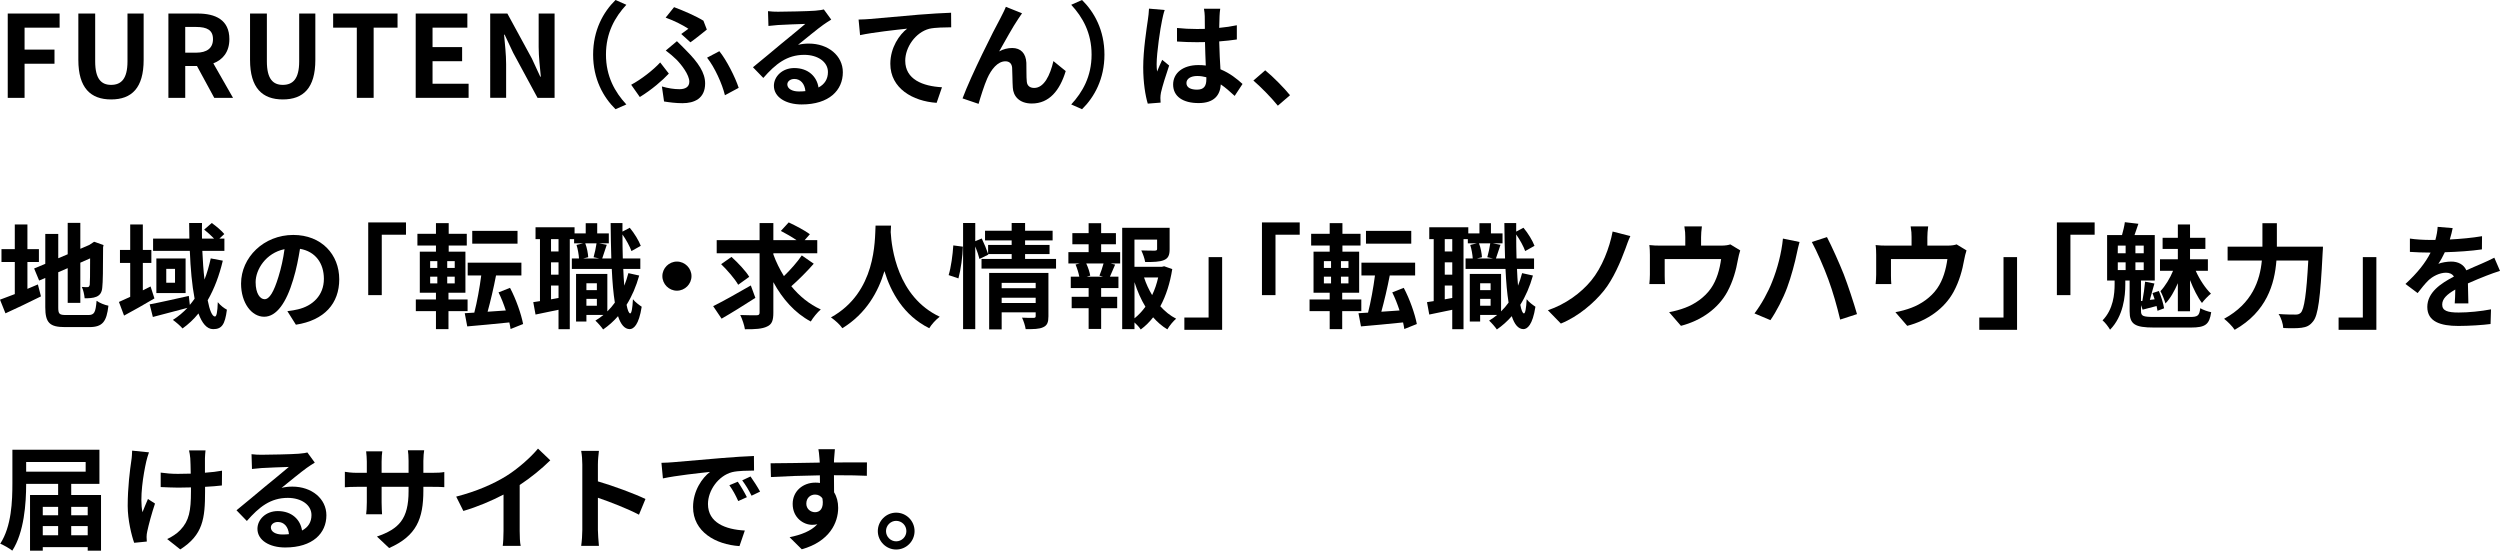
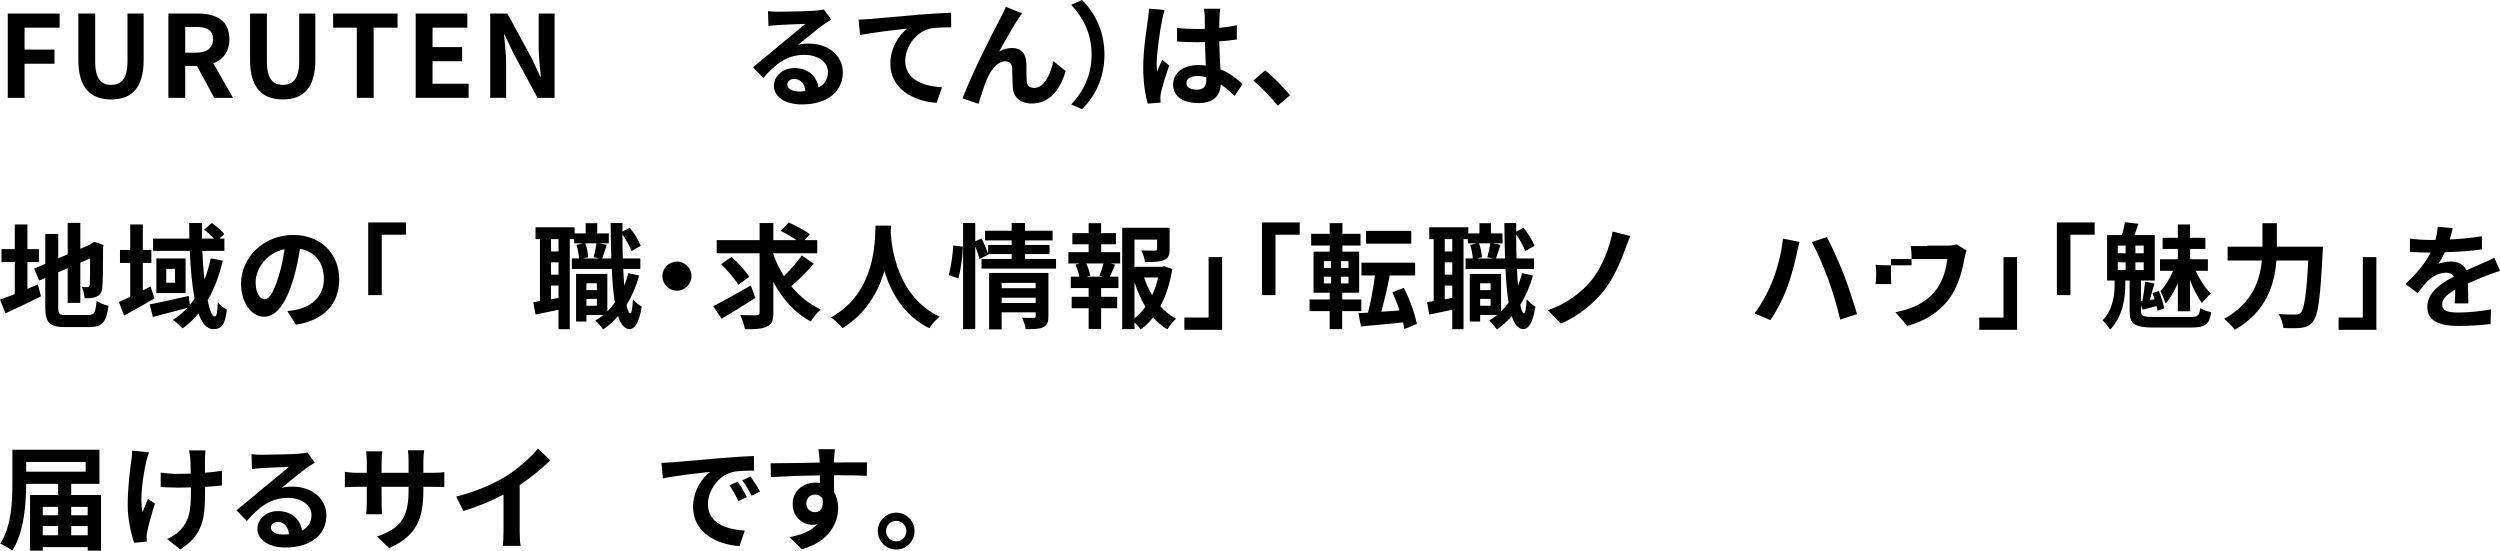
<svg xmlns="http://www.w3.org/2000/svg" id="_レイヤー_2" data-name="レイヤー 2" viewBox="0 0 307.811 67.799">
  <defs>
    <style>
      .cls-1 {
        stroke-width: 0px;
      }
    </style>
  </defs>
  <g id="_レイヤー_5" data-name="レイヤー 5">
    <g>
      <path class="cls-1" d="m.953,1.667h6.387v1.737H3.025v2.704h3.684v1.737h-3.684v4.202H.953V1.667Z" />
      <path class="cls-1" d="m9.646,7.382V1.667h2.073v5.897c0,2.157.756,2.886,1.961,2.886,1.232,0,2.017-.729,2.017-2.886V1.667h1.989v5.715c0,3.446-1.471,4.861-4.006,4.861-2.521,0-4.034-1.415-4.034-4.861Z" />
      <path class="cls-1" d="m20.734,1.667h3.614c2.171,0,3.894.77,3.894,3.151,0,1.555-.784,2.521-1.975,2.984l2.423,4.244h-2.311l-2.129-3.922h-1.443v3.922h-2.073V1.667Zm3.417,4.818c1.331,0,2.073-.56,2.073-1.667,0-1.121-.742-1.499-2.073-1.499h-1.345v3.166h1.345Z" />
      <path class="cls-1" d="m30.786,7.382V1.667h2.073v5.897c0,2.157.756,2.886,1.961,2.886,1.232,0,2.017-.729,2.017-2.886V1.667h1.989v5.715c0,3.446-1.471,4.861-4.006,4.861-2.521,0-4.034-1.415-4.034-4.861Z" />
      <path class="cls-1" d="m43.933,3.404h-2.914v-1.737h7.928v1.737h-2.942v8.643h-2.073V3.404Z" />
      <path class="cls-1" d="m51.184,1.667h6.359v1.737h-4.287v2.395h3.642v1.737h-3.642v2.773h4.44v1.737h-6.513V1.667Z" />
      <path class="cls-1" d="m60.354,1.667h2.115l3.012,5.533,1.037,2.241h.07c-.098-1.079-.266-2.451-.266-3.628V1.667h1.961v10.379h-2.101l-2.998-5.547-1.05-2.228h-.07c.098,1.121.252,2.423.252,3.614v4.16h-1.961V1.667Z" />
-       <path class="cls-1" d="m75.787,0l1.331.588c-1.401,1.513-2.508,3.446-2.508,6.135s1.107,4.623,2.508,6.135l-1.331.588c-1.513-1.485-2.759-3.726-2.759-6.724s1.247-5.239,2.759-6.724Z" />
-       <path class="cls-1" d="m78.778,11.948l-1.065-1.513c1.219-.645,2.746-1.835,3.572-2.746l1.064,1.373c-.785.84-2.073,1.961-3.572,2.885Zm4.875-.966c.714,0,1.219-.266,1.219-.925,0-.84-.967-2.101-1.597-2.731-.364-.35-.826-.756-1.303-1.106l1.373-1.148c.42.42.784.756,1.134,1.134,1.513,1.513,2.339,2.76,2.339,4.062,0,1.877-1.345,2.437-2.788,2.437-.784,0-1.583-.098-2.269-.21l-.266-1.849c.771.224,1.485.336,2.157.336Zm1.106-7.438c-.602-.406-1.737-.995-2.801-1.373l1.036-1.289c1.163.434,2.662,1.079,3.614,1.667l.42,1.092c-.378.309-1.457,1.177-2.017,1.569l-1.134-1.023c.336-.238.686-.49.882-.644Zm2.297,3.558l1.513-.798c.869,1.064,1.961,3.208,2.381,4.51l-1.695.911c-.336-1.401-1.261-3.446-2.199-4.623Z" />
      <path class="cls-1" d="m95.832,1.443c.742,0,3.74-.056,4.539-.126.574-.056.896-.098,1.064-.154l.91,1.247c-.322.21-.658.406-.98.645-.756.532-2.227,1.765-3.109,2.465.462-.112.882-.154,1.331-.154,2.381,0,4.188,1.485,4.188,3.53,0,2.213-1.681,3.964-5.071,3.964-1.947,0-3.418-.896-3.418-2.297,0-1.135,1.022-2.185,2.507-2.185,1.737,0,2.788,1.064,2.984,2.395.77-.406,1.163-1.05,1.163-1.905,0-1.261-1.261-2.115-2.914-2.115-2.144,0-3.544,1.135-5.043,2.844l-1.274-1.317c.994-.798,2.689-2.227,3.516-2.914.785-.645,2.241-1.821,2.928-2.423-.714.014-2.647.098-3.39.14-.378.028-.826.07-1.148.112l-.056-1.821c.393.056.883.07,1.275.07Zm2.521,9.819c.294,0,.56-.014.812-.042-.084-.91-.602-1.499-1.358-1.499-.532,0-.869.322-.869.672,0,.518.574.868,1.415.868Z" />
      <path class="cls-1" d="m107.101,2.339c1.163-.098,3.474-.309,6.037-.533,1.443-.112,2.984-.21,3.964-.238l.014,1.793c-.756.014-1.961.014-2.703.182-1.695.448-2.956,2.269-2.956,3.936,0,2.297,2.157,3.138,4.524,3.264l-.659,1.919c-2.927-.196-5.701-1.779-5.701-4.805,0-2.017,1.134-3.614,2.073-4.328-1.316.14-4.174.448-5.799.798l-.182-1.919c.56-.014,1.106-.042,1.387-.07Z" />
      <path class="cls-1" d="m125.388,2.297c-.687,1.009-1.667,2.802-2.367,4.034.518-.294,1.078-.42,1.611-.42,1.05,0,1.681.658,1.737,1.821.028.63-.014,1.751.056,2.339.056.546.448.756.91.756,1.219,0,1.961-1.569,2.367-3.306l1.513,1.232c-.729,2.396-2.031,3.992-4.174,3.992-1.555,0-2.283-.924-2.339-1.947-.056-.743-.042-1.891-.084-2.465-.042-.49-.322-.785-.827-.785-.952,0-1.737.98-2.241,2.115-.364.812-.854,2.381-1.064,3.124l-1.975-.672c1.037-2.801,3.908-8.517,4.65-9.847.182-.378.448-.84.687-1.429l1.989.798c-.14.196-.294.435-.448.658Z" />
      <path class="cls-1" d="m133.224,13.447l-1.331-.588c1.401-1.513,2.507-3.446,2.507-6.135s-1.106-4.623-2.507-6.135l1.331-.588c1.513,1.485,2.76,3.726,2.76,6.724s-1.247,5.239-2.76,6.724Z" />
      <path class="cls-1" d="m143.082,2.479c-.21.939-.672,4.021-.672,5.421,0,.28.014.63.056.91.182-.49.42-.966.63-1.443l.854.701c-.392,1.148-.84,2.577-1.008,3.333-.042.196-.07.504-.07.659,0,.14.014.378.028.574l-1.583.126c-.294-.98-.56-2.577-.56-4.482,0-2.115.42-4.763.574-5.841.056-.392.126-.924.14-1.373l1.933.168c-.112.28-.28.995-.322,1.247Zm7.074-.49c-.014.308-.028.827-.042,1.443.771-.07,1.499-.182,2.171-.322v1.751c-.672.098-1.4.182-2.171.238.028,1.359.098,2.479.154,3.432,1.163.477,2.045,1.191,2.718,1.807l-.967,1.471c-.588-.546-1.148-1.037-1.708-1.415-.084,1.345-.841,2.297-2.732,2.297-1.933,0-3.138-.812-3.138-2.283,0-1.415,1.205-2.396,3.11-2.396.322,0,.63.014.911.056-.028-.869-.084-1.891-.098-2.886-.336.014-.672.014-.995.014-.826,0-1.625-.028-2.451-.084v-1.667c.798.084,1.611.126,2.451.126.322,0,.658,0,.98-.014,0-.686-.014-1.261-.014-1.555,0-.21-.042-.645-.098-.924h2.003c-.042.266-.07.602-.084.91Zm-2.773,9.049c.854,0,1.148-.448,1.148-1.275v-.252c-.364-.098-.742-.154-1.121-.154-.798,0-1.331.336-1.331.869,0,.574.56.812,1.303.812Z" />
      <path class="cls-1" d="m154.322,9.917l1.457-1.26c.995.812,2.353,2.199,3.054,3.067l-1.499,1.289c-.854-1.05-2.045-2.255-3.011-3.096Z" />
      <path class="cls-1" d="m3.376,35.566c.434-.182.868-.364,1.289-.546l.378,1.471c-1.485.743-3.082,1.499-4.37,2.087l-.672-1.681c.504-.182,1.121-.42,1.821-.687v-3.95H.182v-1.583h1.639v-3.04h1.555v3.04h1.415v1.583h-1.415v3.306Zm7.48,3.222c.77,0,.91-.322,1.037-1.751.35.252.994.518,1.457.603-.224,1.961-.714,2.633-2.353,2.633h-2.984c-1.891,0-2.438-.519-2.438-2.452v-3.6l-.756.322-.616-1.485,1.373-.575v-3.684h1.597v2.998l1.163-.49v-3.866h1.555v3.194l1.107-.477.294-.196.294-.196,1.163.406-.056.28c0,2.661-.028,4.342-.098,4.917-.042.645-.294.98-.714,1.163-.406.182-1.009.196-1.457.196-.042-.434-.168-1.051-.35-1.401.238.028.546.028.672.028.168,0,.252-.056.308-.308.028-.224.042-1.247.042-3.235l-1.205.532v4.944h-1.555v-4.272l-1.163.504v4.329c0,.812.126.938.98.938h2.704Z" />
      <path class="cls-1" d="m19.014,36.743c-1.232.728-2.591,1.499-3.74,2.115l-.63-1.681c.392-.168.869-.392,1.387-.63v-4.174h-1.261v-1.597h1.261v-3.138h1.555v3.138h1.051v1.597h-1.051v3.376l.953-.477.476,1.471Zm8.419-4.651c-.435,1.835-1.051,3.474-1.863,4.875.238,1.247.561,2.003.896,2.003.196,0,.308-.519.35-1.765.309.392.771.743,1.121.925-.238,1.863-.644,2.395-1.695,2.395-.784,0-1.373-.742-1.807-1.933-.575.714-1.233,1.331-1.961,1.849-.224-.28-.84-.812-1.19-1.051.672-.42,1.261-.924,1.793-1.484-1.485.392-3.054.812-4.258,1.121l-.392-1.555c1.218-.224,3.053-.644,4.818-1.037l.126,1.107c.21-.252.406-.504.588-.771-.322-1.667-.504-3.712-.588-5.883h-4.524v-1.513h4.468c-.014-.645-.028-1.275-.028-1.919h1.583c-.014.644-.014,1.274,0,1.919h1.485c-.351-.364-.812-.785-1.219-1.106l.938-.812c.546.392,1.219.952,1.541,1.358l-.603.561h.616v1.513h-2.717c.056,1.275.14,2.465.266,3.53.322-.812.56-1.667.771-2.605l1.485.28Zm-4.581-.266v4.258h-3.6v-4.258h3.6Zm-1.303,1.275h-1.079v1.709h1.079v-1.709Z" />
      <path class="cls-1" d="m36.432,39.979l-1.05-1.667c.532-.056.924-.14,1.303-.224,1.793-.42,3.194-1.709,3.194-3.754,0-1.933-1.051-3.375-2.942-3.698-.196,1.19-.434,2.479-.84,3.796-.84,2.83-2.045,4.566-3.572,4.566-1.555,0-2.844-1.709-2.844-4.076,0-3.236,2.801-5.995,6.43-5.995,3.474,0,5.659,2.409,5.659,5.463,0,2.956-1.807,5.043-5.337,5.589Zm-3.852-3.138c.588,0,1.135-.882,1.709-2.773.322-1.037.588-2.227.743-3.39-2.312.476-3.558,2.521-3.558,4.062,0,1.415.56,2.101,1.106,2.101Z" />
      <path class="cls-1" d="m49.987,27.386v1.513h-2.983v7.438h-1.667v-8.951h4.65Z" />
-       <path class="cls-1" d="m55.218,38.312v2.213h-1.541v-2.213h-2.479v-1.442h2.479v-.827h-1.989v-5.057h1.989v-.756h-2.283v-1.443h2.283v-1.317h1.569v1.317h2.227v1.443h-2.227v.756h2.059v5.057h-2.087v.827h2.353v1.442h-2.353Zm-2.255-5.323h.882v-.84h-.882v.84Zm0,1.905h.882v-.827h-.882v.827Zm3.025-2.746h-.924v.84h.924v-.84Zm0,1.919h-.924v.827h.924v-.827Zm6.878,6.443c-.042-.252-.084-.518-.154-.812-1.863.196-3.74.364-5.183.49l-.308-1.625,1.177-.07c.336-1.289.658-3.067.854-4.58h-1.667v-1.569h6.611v1.569h-3.124c-.294,1.541-.687,3.193-1.037,4.468l2.241-.154c-.252-.77-.56-1.555-.896-2.227l1.415-.56c.742,1.4,1.373,3.208,1.611,4.454l-1.541.616Zm.854-10.505h-5.575v-1.583h5.575v1.583Z" />
      <path class="cls-1" d="m78.701,33.927c-.378,1.345-.896,2.549-1.555,3.6.126.672.28,1.051.448,1.064.168,0,.28-.644.336-1.751.238.336.84.771,1.079.925-.35,2.269-1.009,2.759-1.485,2.759-.63-.014-1.093-.574-1.429-1.597-.546.63-1.163,1.176-1.835,1.639-.182-.28-.659-.826-.953-1.092.35-.21.687-.448.995-.701h-2.101v.812h-1.275v-5.855h3.852v4.608c.336-.322.645-.687.924-1.079-.182-1.135-.308-2.536-.378-4.146h-4.917v-1.289h.882c-.028-.462-.14-1.148-.308-1.667l.812-.196h-1.107v-.519h-.532v11.094h-1.387v-2.396c-.995.21-1.989.42-2.83.588l-.28-1.527c.252-.028.532-.07.826-.126v-7.634h-.546v-1.457h4.805v.756h1.373v-1.261h1.415v1.261h1.429v1.219h-1.205l.953.182c-.21.602-.406,1.232-.561,1.681h1.121c-.042-1.331-.07-2.801-.084-4.356h1.457v1.051l.896-.476c.574.686,1.121,1.597,1.358,2.227l-1.148.645c-.196-.561-.645-1.387-1.106-2.045,0,1.037.014,2.017.042,2.956h2.157v1.289h-2.101c.028.743.07,1.429.126,2.059.196-.49.364-1.008.504-1.541l1.331.294Zm-9.932-4.482h-.924v1.513h.924v-1.513Zm0,2.858h-.924v1.513h.924v-1.513Zm0,4.384v-1.527h-.924v1.695l.924-.168Zm3.292-6.724c.21.532.336,1.247.364,1.709l-.63.154h2.003l-.714-.154c.14-.49.294-1.205.364-1.709h-1.387Zm.14,4.917v.84h1.289v-.84h-1.289Zm1.289,2.76v-.841h-1.289v.841h1.289Z" />
      <path class="cls-1" d="m85.139,33.998c0,.98-.812,1.793-1.793,1.793s-1.793-.812-1.793-1.793.812-1.793,1.793-1.793,1.793.812,1.793,1.793Z" />
      <path class="cls-1" d="m93.005,36.673c-1.387.896-2.941,1.863-4.16,2.563l-1.037-1.541c1.163-.574,2.97-1.583,4.636-2.549l.561,1.527Zm7.186-4.202c-.841.966-1.905,2.017-2.76,2.773.995,1.219,2.213,2.213,3.628,2.857-.406.336-.952,1.009-1.232,1.485-1.961-1.05-3.474-2.759-4.608-4.847v3.754c0,.981-.182,1.443-.771,1.709-.588.294-1.485.35-2.731.336-.07-.477-.322-1.247-.574-1.751.854.042,1.737.028,2.017.028.266,0,.364-.084.364-.336v-7.298h-5.281v-1.611h5.281v-2.102h1.695v2.102h2.857c-.574-.393-1.331-.827-1.933-1.135l.966-1.051c.841.393,2.017,1.009,2.605,1.457l-.644.729h1.555v1.611h-5.407v.14c.336.939.784,1.835,1.303,2.676.784-.756,1.653-1.737,2.199-2.549l1.471,1.022Zm-9.301,2.591c-.392-.7-1.331-1.793-2.101-2.535l1.275-.896c.784.714,1.751,1.723,2.185,2.451l-1.359.98Z" />
      <path class="cls-1" d="m109.708,27.778c-.014.224-.028.504-.042.798.112,1.933.812,7.97,6.037,10.421-.518.392-1.022.967-1.289,1.415-3.166-1.569-4.734-4.455-5.519-7.032-.756,2.521-2.227,5.225-5.183,7.032-.294-.435-.84-.938-1.401-1.331,5.589-3.096,5.393-9.455,5.491-11.304h1.905Z" />
      <path class="cls-1" d="m116.802,33.872c.294-.953.504-2.521.574-3.656l1.177.154c-.028,1.163-.252,2.83-.546,3.908l-1.205-.406Zm13.223-1.989v1.19h-9.175v-1.19h3.712v-.603h-2.9l.028.07-1.093.532c-.098-.406-.294-.995-.518-1.541v10.184h-1.499v-13.069h1.499v2.241l.798-.336c.294.603.616,1.387.784,1.905v-1.107h2.9v-.56h-3.278v-1.191h3.278v-.952h1.653v.952h3.39v1.191h-3.39v.56h3.012v1.121h-3.012v.603h3.81Zm-.938,7.06c0,.729-.14,1.121-.645,1.345-.49.238-1.19.238-2.157.238-.056-.406-.252-1.008-.448-1.415.574.042,1.233.028,1.415.028.196,0,.266-.056.266-.224v-.462h-4.188v2.101h-1.541v-6.947h7.298v5.336Zm-5.757-4.118v.659h4.188v-.659h-4.188Zm4.188,2.479v-.645h-4.188v.645h4.188Z" />
      <path class="cls-1" d="m135.579,31.042h2.339v1.4h-1.163l.546.14c-.238.519-.448,1.065-.644,1.485h1.05v1.401h-2.129v1.079h1.975v1.401h-1.975v2.549h-1.541v-2.549h-2.087v-1.401h2.087v-1.079h-2.199v-1.401h1.051c-.084-.448-.266-1.037-.462-1.499l.504-.126h-1.387v-1.4h2.493v-.967h-2.003v-1.373h2.003v-1.219h1.541v1.219h1.821v1.373h-1.821v.967Zm-.21,2.899c.168-.42.378-1.022.504-1.499h-2.129c.238.504.434,1.107.49,1.499l-.448.126h2.031l-.448-.126Zm8.965-.812c-.266,1.695-.756,3.264-1.471,4.581.574.63,1.219,1.163,1.947,1.527-.364.308-.841.896-1.079,1.316-.659-.392-1.233-.896-1.751-1.484-.448.574-.953,1.079-1.527,1.499-.182-.28-.476-.602-.771-.868v.826h-1.513v-12.48h5.841v2.633c0,.714-.154,1.121-.701,1.345-.532.224-1.289.238-2.311.238-.07-.448-.28-1.023-.477-1.429.687.028,1.457.028,1.667.028.21-.014.28-.056.28-.21v-1.148h-2.788v3.348h3.376l.28-.07.994.35Zm-4.65,6.065c.504-.406.953-.883,1.345-1.429-.546-.896-.995-1.919-1.345-3.026v4.455Zm1.177-5.029c.252.771.588,1.499.995,2.171.322-.672.574-1.415.742-2.171h-1.737Z" />
      <path class="cls-1" d="m145.824,40.609v-1.513h2.984v-7.438h1.667v8.951h-4.651Z" />
      <path class="cls-1" d="m160.027,27.386v1.513h-2.983v7.438h-1.667v-8.951h4.65Z" />
      <path class="cls-1" d="m165.258,38.312v2.213h-1.541v-2.213h-2.479v-1.442h2.479v-.827h-1.989v-5.057h1.989v-.756h-2.283v-1.443h2.283v-1.317h1.569v1.317h2.227v1.443h-2.227v.756h2.059v5.057h-2.087v.827h2.353v1.442h-2.353Zm-2.255-5.323h.882v-.84h-.882v.84Zm0,1.905h.882v-.827h-.882v.827Zm3.025-2.746h-.924v.84h.924v-.84Zm0,1.919h-.924v.827h.924v-.827Zm6.878,6.443c-.042-.252-.084-.518-.154-.812-1.863.196-3.74.364-5.183.49l-.308-1.625,1.177-.07c.336-1.289.658-3.067.854-4.58h-1.667v-1.569h6.611v1.569h-3.124c-.294,1.541-.687,3.193-1.037,4.468l2.241-.154c-.252-.77-.56-1.555-.896-2.227l1.415-.56c.742,1.4,1.373,3.208,1.611,4.454l-1.541.616Zm.854-10.505h-5.575v-1.583h5.575v1.583Z" />
      <path class="cls-1" d="m188.741,33.927c-.378,1.345-.896,2.549-1.555,3.6.126.672.28,1.051.448,1.064.168,0,.28-.644.336-1.751.238.336.84.771,1.079.925-.35,2.269-1.009,2.759-1.485,2.759-.63-.014-1.093-.574-1.429-1.597-.546.63-1.163,1.176-1.835,1.639-.182-.28-.659-.826-.953-1.092.35-.21.687-.448.995-.701h-2.101v.812h-1.275v-5.855h3.852v4.608c.336-.322.645-.687.924-1.079-.182-1.135-.308-2.536-.378-4.146h-4.917v-1.289h.882c-.028-.462-.14-1.148-.308-1.667l.812-.196h-1.107v-.519h-.532v11.094h-1.387v-2.396c-.995.21-1.989.42-2.83.588l-.28-1.527c.252-.028.532-.07.826-.126v-7.634h-.546v-1.457h4.805v.756h1.373v-1.261h1.415v1.261h1.429v1.219h-1.205l.953.182c-.21.602-.406,1.232-.561,1.681h1.121c-.042-1.331-.07-2.801-.084-4.356h1.457v1.051l.896-.476c.574.686,1.121,1.597,1.358,2.227l-1.148.645c-.196-.561-.645-1.387-1.106-2.045,0,1.037.014,2.017.042,2.956h2.157v1.289h-2.101c.028.743.07,1.429.126,2.059.196-.49.364-1.008.504-1.541l1.331.294Zm-9.932-4.482h-.924v1.513h.924v-1.513Zm0,2.858h-.924v1.513h.924v-1.513Zm0,4.384v-1.527h-.924v1.695l.924-.168Zm3.292-6.724c.21.532.336,1.247.364,1.709l-.63.154h2.003l-.714-.154c.14-.49.294-1.205.364-1.709h-1.387Zm.14,4.917v.84h1.289v-.84h-1.289Zm1.289,2.76v-.841h-1.289v.841h1.289Z" />
      <path class="cls-1" d="m200.122,30.636c-.588,1.611-1.499,3.726-2.633,5.141-1.191,1.485-3.152,3.194-5.309,4.062l-1.597-1.639c2.185-.742,4.076-2.129,5.323-3.642,1.345-1.625,2.27-4.048,2.647-6.051l2.185.561c-.252.504-.448,1.121-.616,1.569Z" />
-       <path class="cls-1" d="m209.444,29.165v1.078h2.438c.588,0,.924-.07,1.163-.154l1.219.742c-.112.308-.224.841-.28,1.121-.238,1.345-.616,2.689-1.303,3.964-1.121,2.073-3.222,3.558-5.715,4.202l-1.457-1.681c.63-.112,1.401-.322,1.975-.546,1.163-.434,2.396-1.261,3.18-2.396.714-1.022,1.079-2.353,1.247-3.6h-6.948v2.045c0,.322.014.756.042,1.037h-1.933c.042-.35.07-.798.07-1.177v-2.423c0-.308-.014-.868-.07-1.205.476.056.896.07,1.429.07h2.998v-1.078c0-.393-.014-.687-.112-1.289h2.157c-.07.603-.098.896-.098,1.289Z" />
      <path class="cls-1" d="m219.522,29.375l2.045.42c-.112.406-.28,1.093-.336,1.401-.196.995-.7,2.914-1.19,4.216-.504,1.359-1.331,2.956-2.059,4.006l-1.961-.827c.869-1.148,1.695-2.661,2.171-3.894.63-1.555,1.163-3.544,1.331-5.323Zm3.558.42l1.863-.602c.574,1.093,1.541,3.25,2.073,4.594.49,1.275,1.233,3.502,1.625,4.889l-2.073.672c-.392-1.653-.896-3.432-1.457-4.944-.533-1.471-1.443-3.53-2.031-4.609Z" />
-       <path class="cls-1" d="m237.305,29.165v1.078h2.438c.588,0,.924-.07,1.163-.154l1.219.742c-.112.308-.224.841-.28,1.121-.238,1.345-.616,2.689-1.303,3.964-1.121,2.073-3.222,3.558-5.715,4.202l-1.457-1.681c.63-.112,1.401-.322,1.975-.546,1.163-.434,2.396-1.261,3.18-2.396.714-1.022,1.079-2.353,1.247-3.6h-6.948v2.045c0,.322.014.756.042,1.037h-1.933c.042-.35.07-.798.07-1.177v-2.423c0-.308-.014-.868-.07-1.205.476.056.896.07,1.429.07h2.998v-1.078c0-.393-.014-.687-.112-1.289h2.157c-.07.603-.098.896-.098,1.289Z" />
+       <path class="cls-1" d="m237.305,29.165v1.078h2.438c.588,0,.924-.07,1.163-.154l1.219.742c-.112.308-.224.841-.28,1.121-.238,1.345-.616,2.689-1.303,3.964-1.121,2.073-3.222,3.558-5.715,4.202l-1.457-1.681c.63-.112,1.401-.322,1.975-.546,1.163-.434,2.396-1.261,3.18-2.396.714-1.022,1.079-2.353,1.247-3.6h-6.948v2.045c0,.322.014.756.042,1.037h-1.933c.042-.35.07-.798.07-1.177c0-.308-.014-.868-.07-1.205.476.056.896.07,1.429.07h2.998v-1.078c0-.393-.014-.687-.112-1.289h2.157c-.07.603-.098.896-.098,1.289Z" />
      <path class="cls-1" d="m243.698,40.609v-1.513h2.984v-7.438h1.667v8.951h-4.65Z" />
      <path class="cls-1" d="m257.902,27.386v1.513h-2.983v7.438h-1.667v-8.951h4.65Z" />
      <path class="cls-1" d="m269.646,39.026c.967,0,1.149-.168,1.261-1.079.35.21.953.42,1.345.49-.224,1.513-.7,1.891-2.507,1.891h-4.524c-2.381,0-3.012-.406-3.012-2.003v-3.782h-.532v.504c0,1.415-.238,3.88-1.877,5.547-.196-.351-.616-.896-.924-1.149,1.331-1.358,1.485-3.264,1.485-4.454v-.448h-.925v-5.603h1.835c.14-.504.294-1.121.35-1.583l1.667.196c-.168.504-.336.981-.476,1.387h2.493v5.603h-1.695v2.521l.168-.014c.14-.714.28-1.681.336-2.368l1.148.224c-.196.659-.392,1.415-.56,2.017l.588-.07c-.084-.266-.182-.532-.267-.771l.785-.252c.294.686.56,1.569.645,2.129l-.812.308c-.028-.168-.07-.364-.112-.588-.616.168-1.163.308-1.723.448l-.196-.561v.729c0,.616.224.729,1.625.729h4.412Zm-8.895-7.844h.966v-.939h-.966v.939Zm0,2.073h.966v-.952h-.966v.952Zm3.194-3.012h-1.023v.939h1.023v-.939Zm0,2.06h-1.023v.952h1.023v-.952Zm4.202,2.563c-.42.967-.938,1.905-1.527,2.494-.126-.435-.392-1.107-.616-1.513.56-.588,1.19-1.597,1.555-2.508h-1.611v-1.415h2.199v-1.275h-1.877v-1.373h1.877v-1.639h1.499v1.639h1.891v1.373h-1.891v1.275h2.199v1.415h-1.499c.476,1.079,1.205,2.171,1.877,2.816-.336.266-.84.784-1.106,1.148-.519-.672-1.051-1.737-1.471-2.815v3.838h-1.499v-3.46Z" />
      <path class="cls-1" d="m286.013,30.37s-.014.574-.042.798c-.28,5.575-.56,7.676-1.177,8.404-.42.546-.826.701-1.429.785-.518.07-1.387.07-2.241.028-.028-.504-.252-1.247-.574-1.723.882.07,1.709.07,2.073.07.294,0,.462-.042.658-.224.42-.434.7-2.269.924-6.429h-3.922c-.224,2.899-1.205,6.303-5.141,8.53-.267-.42-.896-1.05-1.303-1.358,3.474-1.891,4.412-4.721,4.65-7.172h-4.216v-1.709h4.286v-2.886h1.779v2.886h5.673Z" />
      <path class="cls-1" d="m287.938,40.609v-1.513h2.984v-7.438h1.667v8.951h-4.65Z" />
      <path class="cls-1" d="m301.634,29.487c1.331-.07,2.731-.196,3.964-.406l-.014,1.625c-1.331.196-3.054.308-4.566.35-.238.519-.519,1.023-.799,1.429.364-.168,1.121-.28,1.583-.28.854,0,1.555.364,1.863,1.079.728-.336,1.316-.574,1.891-.827.546-.238,1.037-.462,1.555-.729l.7,1.625c-.448.126-1.19.406-1.667.588-.63.252-1.429.561-2.283.953.014.784.042,1.821.056,2.465h-1.681c.042-.42.056-1.093.07-1.709-1.051.602-1.611,1.148-1.611,1.849,0,.77.658.98,2.031.98,1.19,0,2.745-.154,3.978-.392l-.056,1.807c-.924.126-2.647.238-3.964.238-2.199,0-3.824-.532-3.824-2.339,0-1.793,1.681-2.914,3.278-3.74-.21-.351-.588-.477-.98-.477-.785,0-1.653.448-2.186.967-.42.42-.826.924-1.303,1.541l-1.499-1.121c1.471-1.358,2.465-2.605,3.096-3.866h-.182c-.574,0-1.597-.028-2.367-.084v-1.639c.714.112,1.751.168,2.465.168h.672c.154-.56.252-1.106.28-1.611l1.849.154c-.07.35-.168.812-.35,1.4Z" />
      <path class="cls-1" d="m12.438,60.949v6.85h-1.639v-.434h-5.533v.434h-1.569v-6.85h3.46v-1.373h-3.936c0,2.423-.252,5.981-1.709,8.222-.322-.266-1.064-.687-1.485-.854,1.401-2.129,1.499-5.267,1.499-7.466v-4.104h10.716v4.203h-3.474v1.373h3.67Zm-9.217-4.062v1.19h7.326v-1.19H3.222Zm2.045,5.519v1.037h1.891v-1.037h-1.891Zm0,3.502h1.891v-1.134h-1.891v1.134Zm3.502-3.502v1.037h2.031v-1.037h-2.031Zm2.031,3.502v-1.134h-2.031v1.134h2.031Z" />
      <path class="cls-1" d="m18.006,56.831c-.351,1.555-.841,4.496-.462,6.233.182-.435.434-1.107.672-1.625l.869.561c-.406,1.205-.785,2.619-.953,3.417-.056.21-.084.519-.084.687,0,.14.014.378.028.574l-1.555.154c-.308-.841-.798-2.802-.798-4.539,0-2.297.28-4.455.448-5.589.07-.393.084-.869.098-1.219l2.073.21c-.126.336-.266.84-.336,1.135Zm7.228-.42v1.793c.785-.056,1.527-.14,2.102-.252l-.014,1.821c-.561.07-1.289.126-2.073.168v.588c0,3.306-.252,5.337-3.054,7.116l-1.611-1.275c.532-.238,1.233-.687,1.625-1.121,1.079-1.121,1.303-2.367,1.303-4.734v-.504c-.532.014-1.051.028-1.569.028-.603,0-1.471-.042-2.157-.07v-1.779c.687.098,1.373.154,2.115.154.504,0,1.05-.014,1.583-.028-.014-.785-.028-1.513-.056-1.891-.028-.35-.098-.743-.154-.967h2.031c-.042.309-.056.645-.07.953Z" />
      <path class="cls-1" d="m32.244,55.991c.742,0,3.74-.056,4.539-.126.574-.056.896-.098,1.064-.154l.911,1.247c-.322.21-.659.406-.981.645-.756.532-2.227,1.765-3.109,2.465.462-.112.882-.154,1.331-.154,2.381,0,4.188,1.485,4.188,3.53,0,2.213-1.681,3.964-5.071,3.964-1.947,0-3.418-.896-3.418-2.297,0-1.135,1.022-2.185,2.507-2.185,1.737,0,2.788,1.064,2.983,2.395.771-.406,1.163-1.05,1.163-1.905,0-1.261-1.261-2.115-2.914-2.115-2.144,0-3.544,1.135-5.043,2.844l-1.275-1.317c.995-.798,2.689-2.227,3.516-2.914.785-.645,2.241-1.821,2.928-2.423-.714.014-2.647.098-3.39.14-.378.028-.826.07-1.148.112l-.056-1.821c.392.056.883.07,1.275.07Zm2.521,9.819c.294,0,.56-.014.812-.042-.084-.91-.602-1.499-1.358-1.499-.532,0-.869.322-.869.672,0,.518.574.868,1.415.868Z" />
      <path class="cls-1" d="m47.911,67.477l-1.499-1.415c2.703-.938,3.894-2.143,3.894-5.589v-.533h-3.32v1.905c0,.616.042,1.19.056,1.471h-1.961c.042-.28.084-.84.084-1.471v-1.905h-1.191c-.7,0-1.205.028-1.513.056v-1.905c.238.042.812.126,1.513.126h1.191v-1.387c0-.406-.042-.84-.084-1.261h1.989c-.042.266-.084.714-.084,1.261v1.387h3.32v-1.471c0-.561-.042-1.022-.084-1.303h2.003c-.042.28-.098.742-.098,1.303v1.471h1.037c.743,0,1.163-.028,1.541-.098v1.863c-.308-.028-.798-.042-1.541-.042h-1.037v.462c0,3.474-.84,5.589-4.216,7.074Z" />
      <path class="cls-1" d="m62.29,58.638c1.443-.896,3.04-2.297,3.95-3.404l1.513,1.443c-1.064,1.051-2.409,2.143-3.768,3.04v5.659c0,.616.028,1.485.126,1.835h-2.213c.056-.336.098-1.219.098-1.835v-4.482c-1.443.756-3.222,1.513-4.945,2.017l-.882-1.765c2.507-.645,4.566-1.555,6.121-2.508Z" />
-       <path class="cls-1" d="m71.697,57.195c0-.49-.042-1.191-.14-1.681h2.185c-.056.49-.126,1.107-.126,1.681v2.073c1.877.546,4.566,1.541,5.855,2.171l-.798,1.933c-1.443-.756-3.544-1.569-5.057-2.087v3.964c0,.406.07,1.387.126,1.961h-2.185c.084-.56.14-1.401.14-1.961v-8.054Z" />
      <path class="cls-1" d="m82.812,56.915c1.177-.098,3.488-.308,6.051-.519,1.443-.126,2.97-.21,3.964-.252l.014,1.793c-.756.014-1.961.014-2.704.196-1.695.448-2.969,2.255-2.969,3.922,0,2.312,2.157,3.138,4.538,3.264l-.658,1.919c-2.941-.196-5.715-1.765-5.715-4.805,0-2.017,1.134-3.614,2.087-4.329-1.317.14-4.174.448-5.799.799l-.182-1.919c.561-.014,1.107-.042,1.373-.07Zm9.147,4.3l-1.064.476c-.351-.77-.645-1.316-1.093-1.947l1.037-.434c.35.504.854,1.358,1.121,1.905Zm1.625-.687l-1.051.504c-.378-.756-.7-1.274-1.148-1.891l1.022-.476c.35.49.882,1.316,1.177,1.863Z" />
      <path class="cls-1" d="m102.695,56.509c0,.112,0,.266-.014.434,1.415,0,3.334-.028,4.062-.014l-.014,1.653c-.84-.042-2.143-.07-4.048-.07,0,.714.014,1.485.014,2.101.336.533.504,1.191.504,1.919,0,1.821-1.064,4.146-4.482,5.099l-1.499-1.485c1.415-.294,2.647-.756,3.418-1.597-.196.042-.406.07-.63.07-1.079,0-2.409-.869-2.409-2.577,0-1.583,1.274-2.62,2.801-2.62.196,0,.378.014.561.042,0-.308,0-.63-.014-.938-2.115.028-4.3.112-6.023.21l-.042-1.695c1.597,0,4.146-.056,6.052-.084-.014-.182-.014-.322-.028-.434-.042-.575-.098-1.051-.14-1.219h2.031c-.028.224-.084.98-.098,1.205Zm-2.339,6.556c.588,0,1.107-.448.911-1.681-.196-.322-.532-.49-.911-.49-.546,0-1.079.378-1.079,1.121,0,.645.519,1.051,1.079,1.051Z" />
      <path class="cls-1" d="m112.605,65.39c0,1.247-1.008,2.269-2.269,2.269-1.233,0-2.255-1.022-2.255-2.269s1.022-2.27,2.255-2.27c1.261,0,2.269,1.023,2.269,2.27Zm-1.008,0c0-.7-.561-1.261-1.261-1.261-.672,0-1.247.561-1.247,1.261s.574,1.261,1.247,1.261c.7,0,1.261-.561,1.261-1.261Z" />
    </g>
  </g>
</svg>